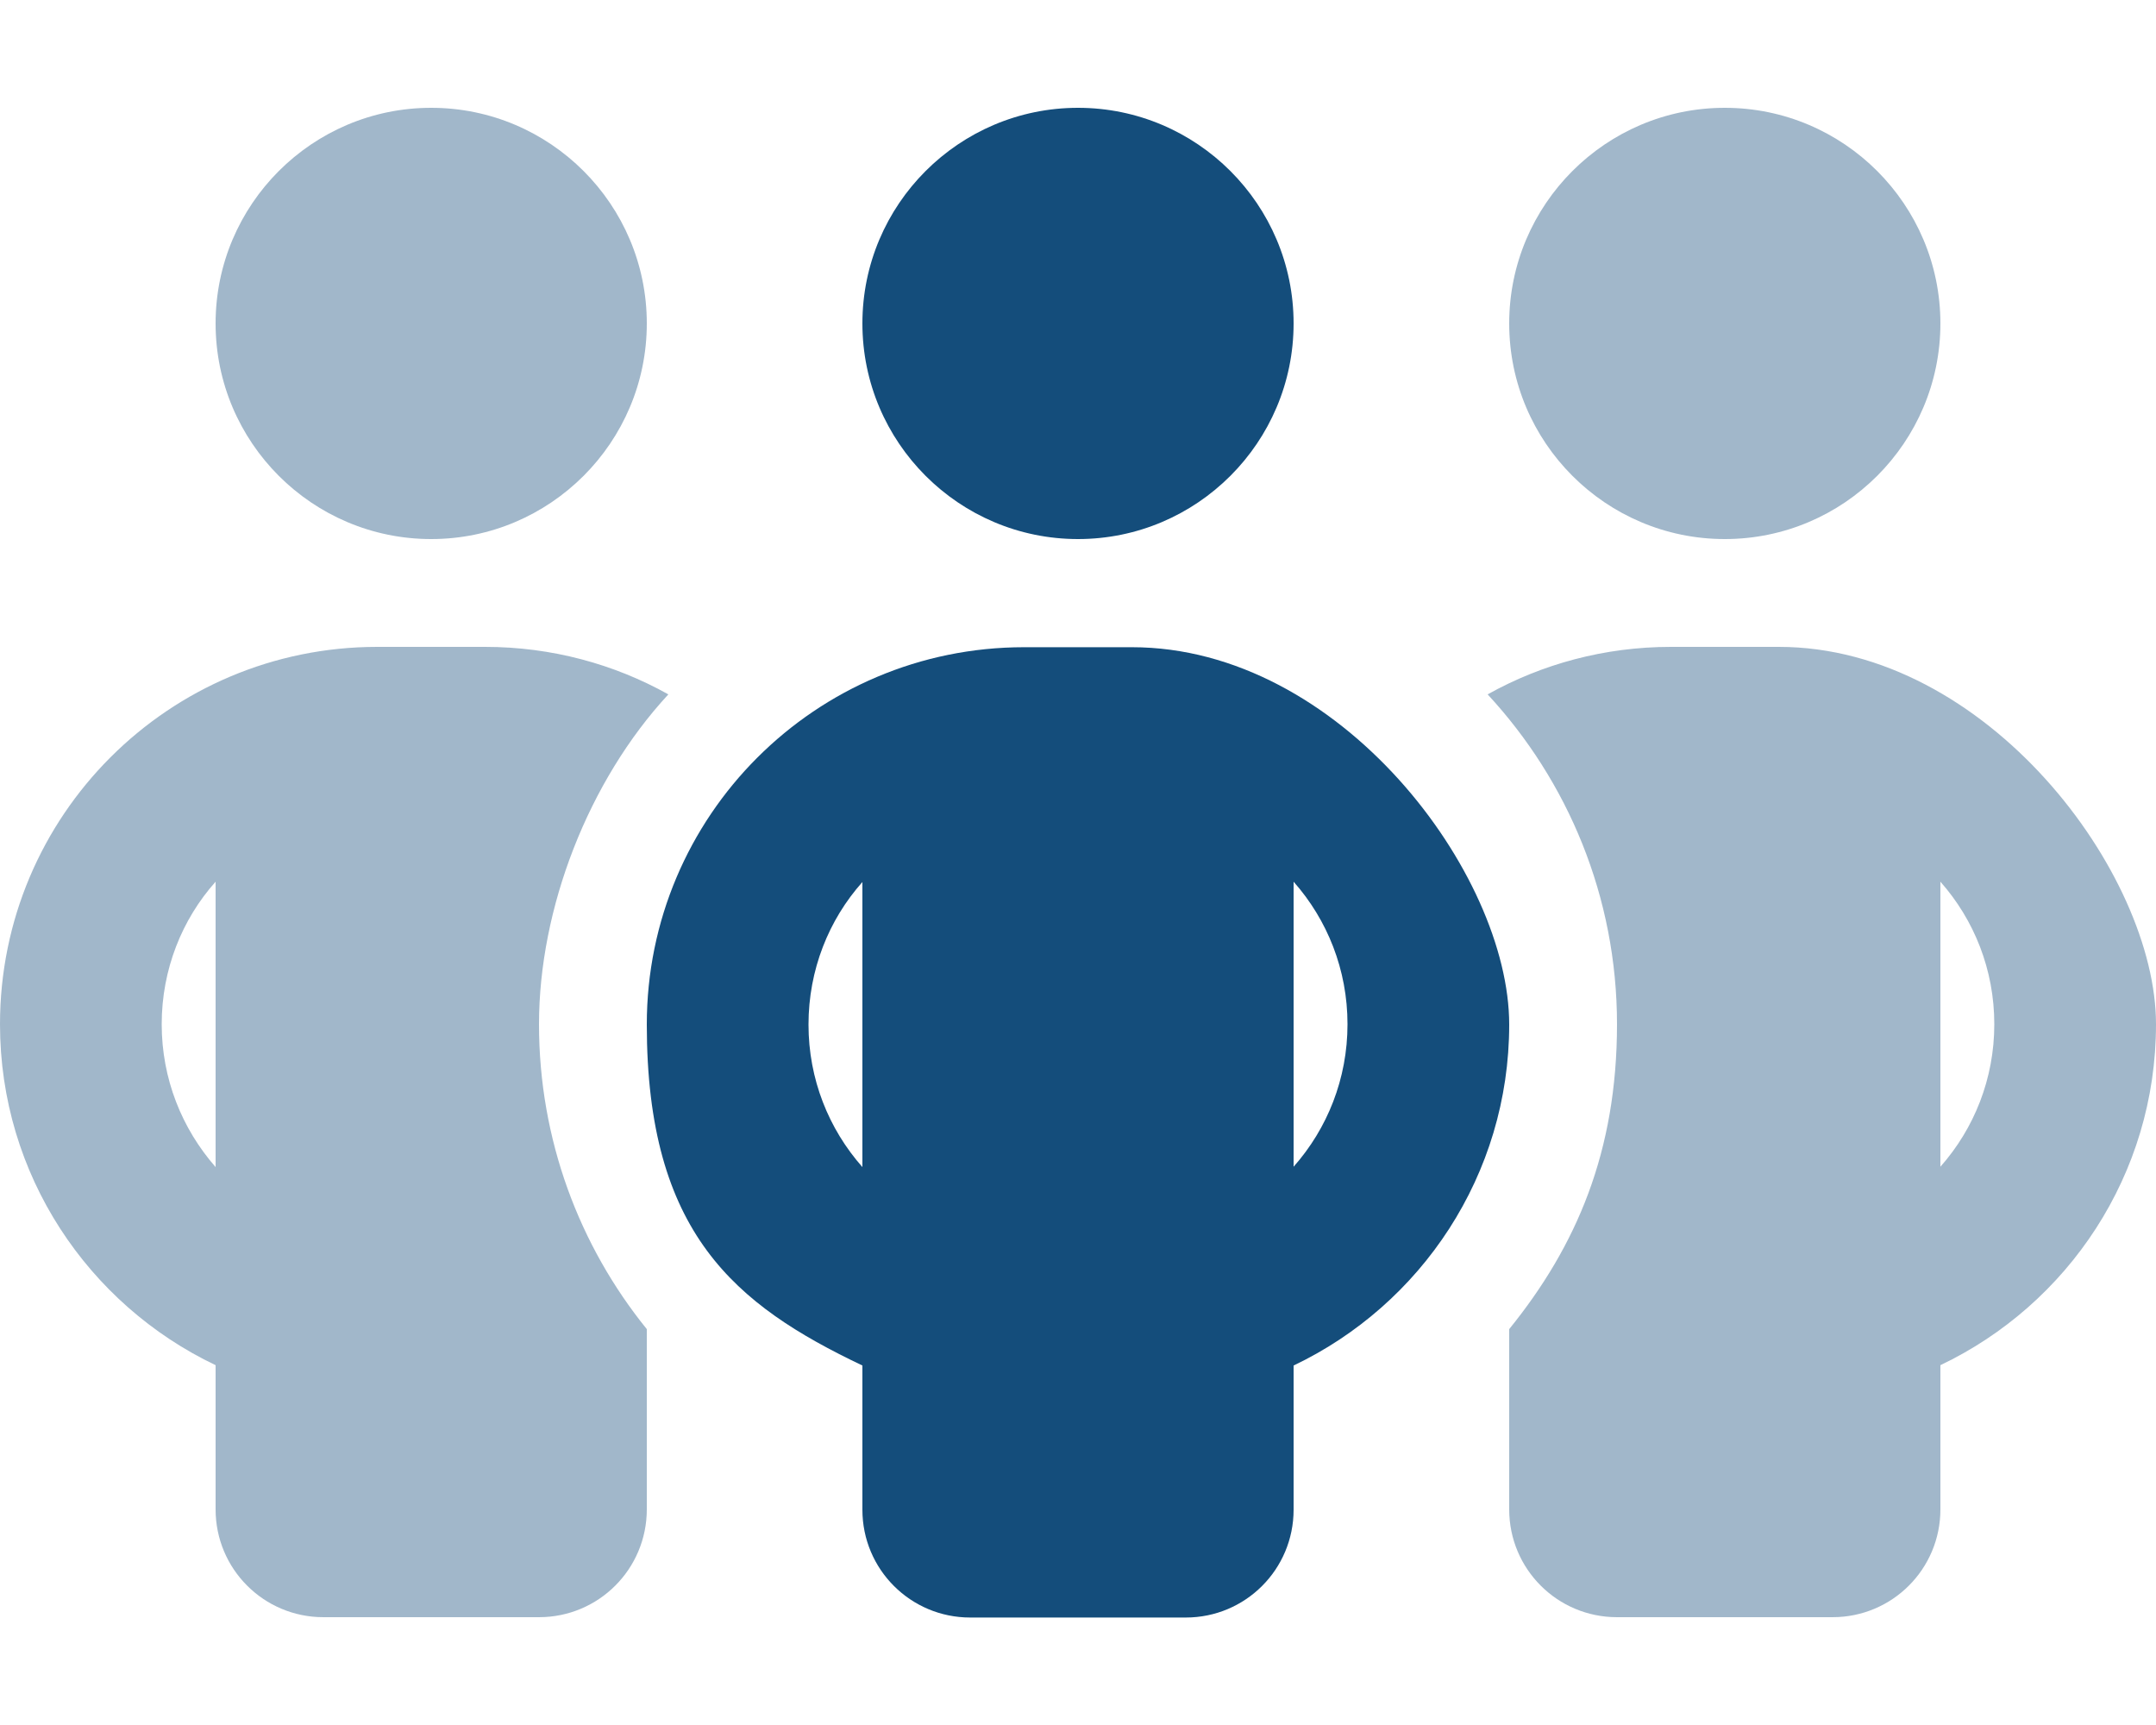
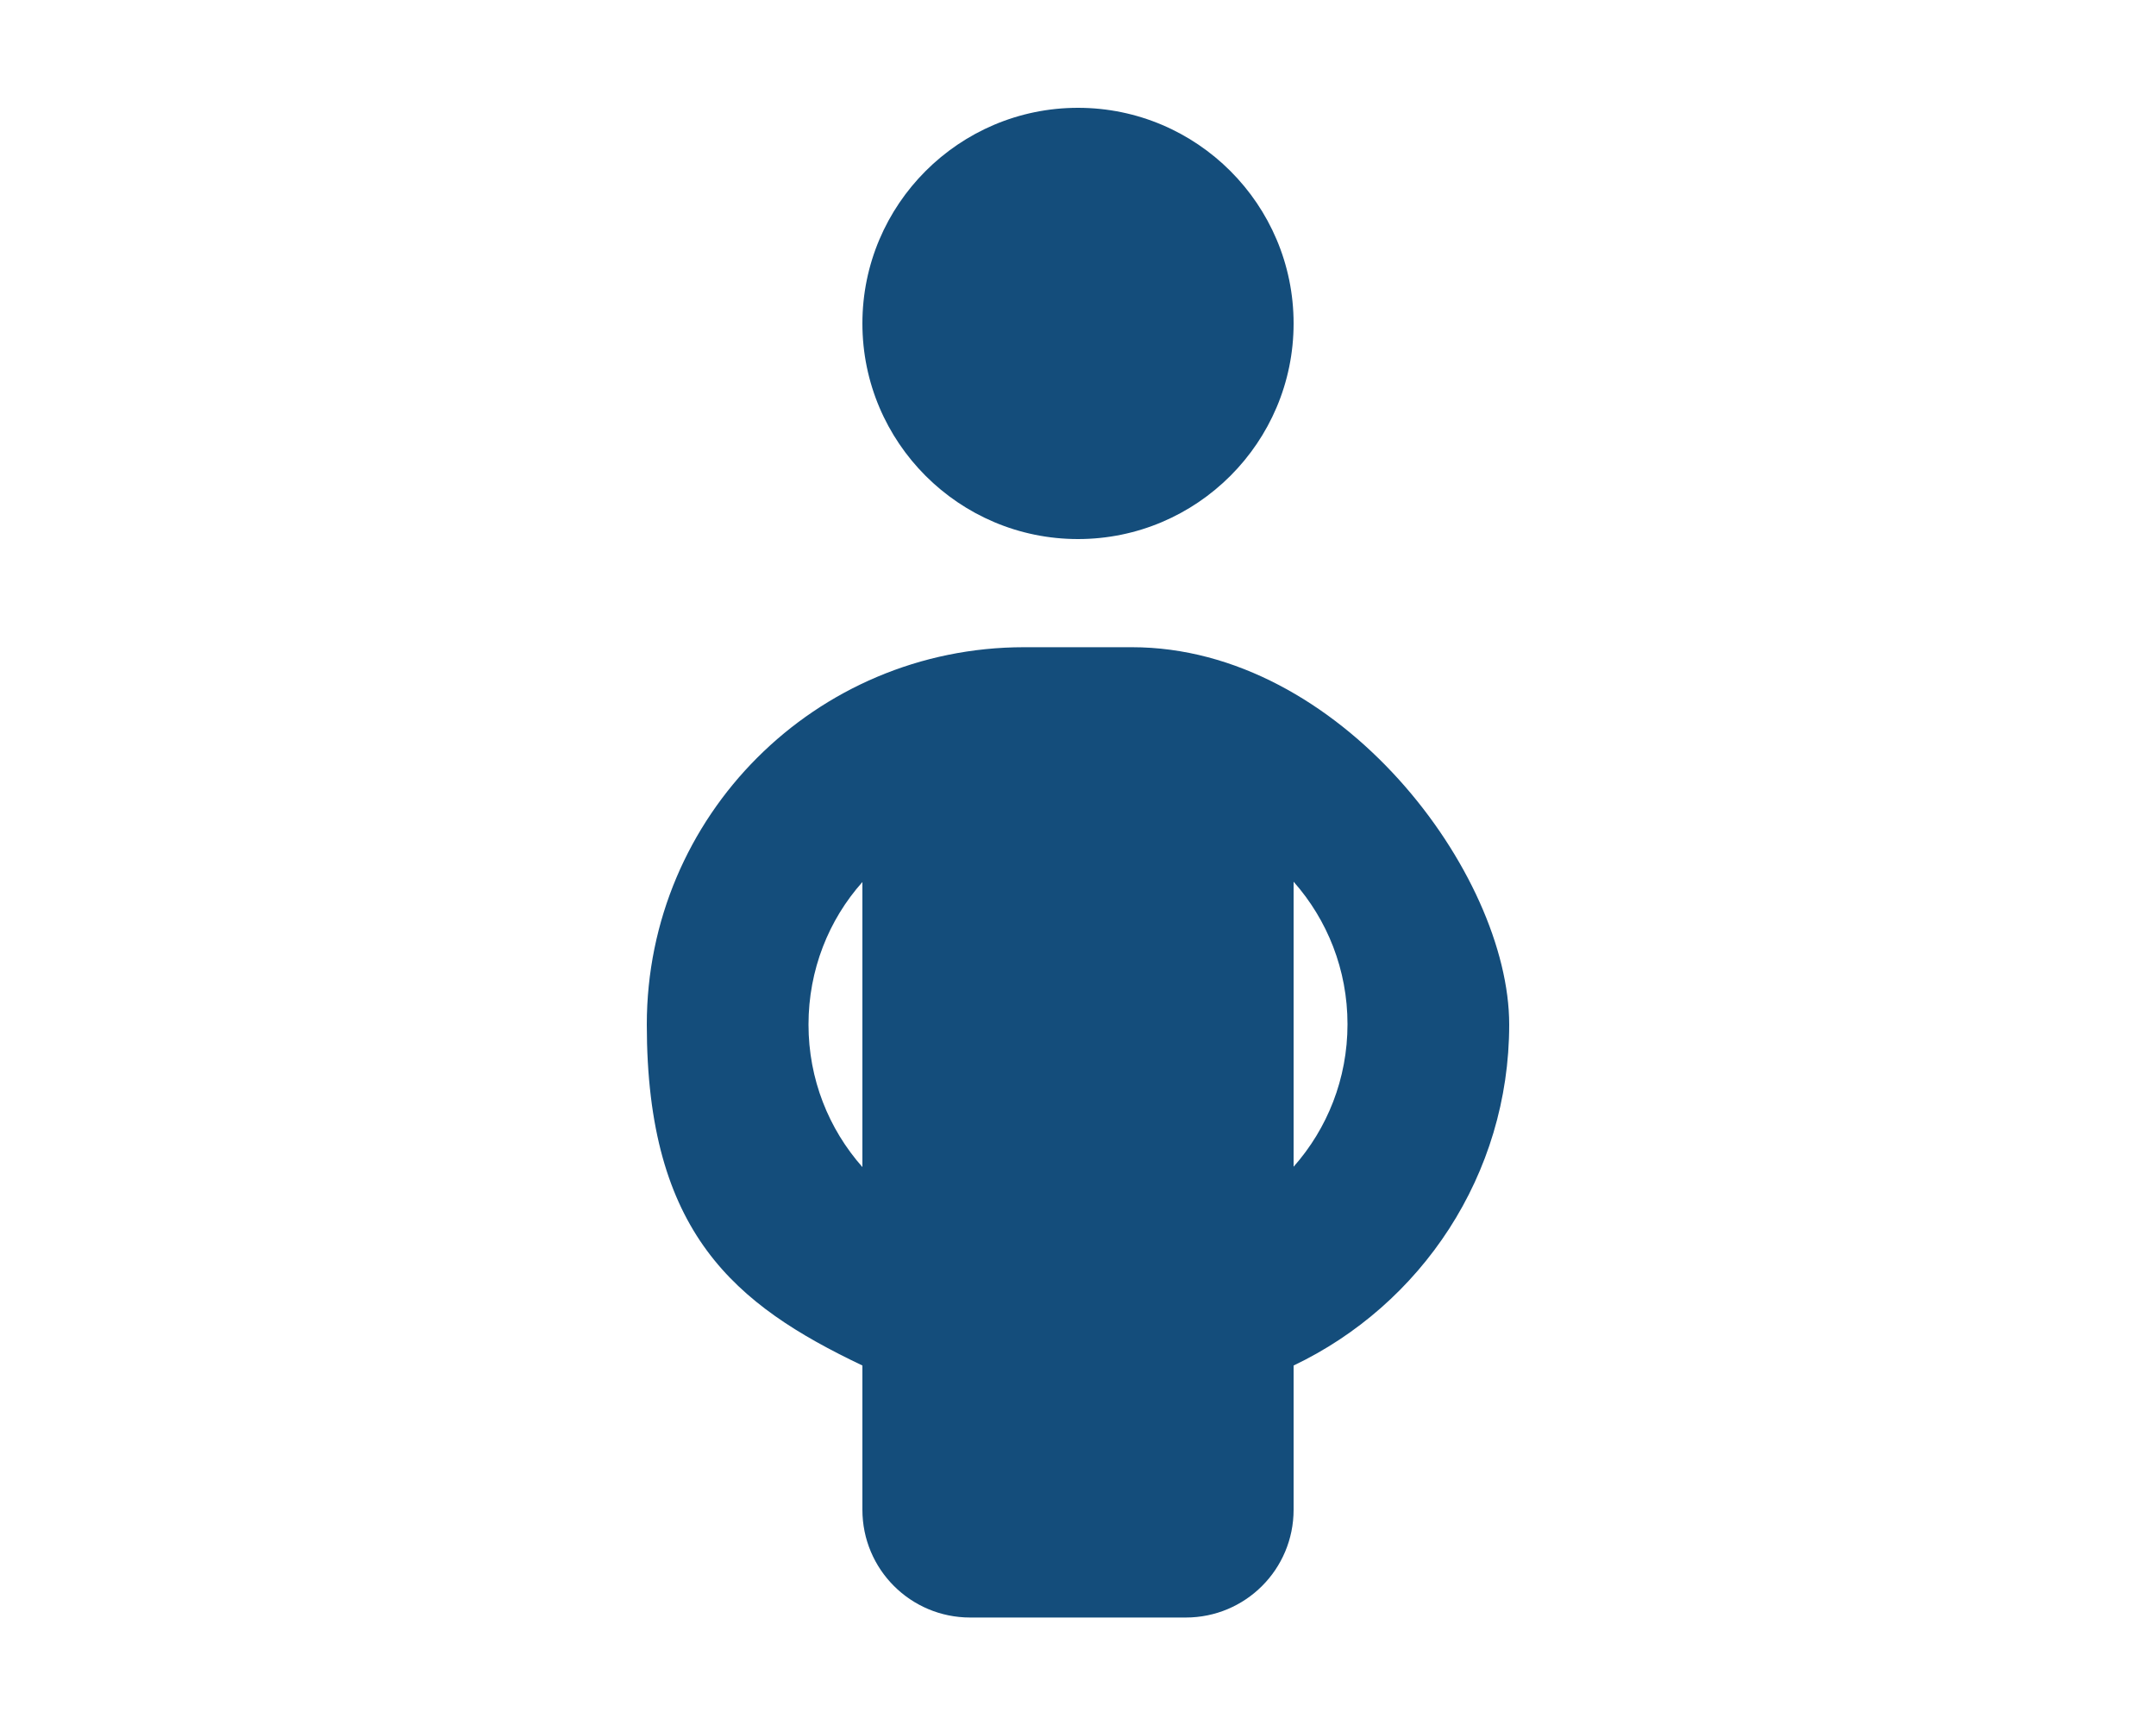
<svg xmlns="http://www.w3.org/2000/svg" id="Layer_1" version="1.1" viewBox="0 0 640 512">
  <defs>
    <style>
      .st0 {
        opacity: .4;
      }

      .st0, .st1 {
        fill: #144d7b;
      }
    </style>
  </defs>
-   <path class="st0" d="M0,304c0,44.7,26.2,83.2,64,101.2v42.8c0,17.7,14.3,32,32,32h64c17.7,0,32-14.3,32-32v-53.5c-20-24.7-32-56.2-32-90.5s14.6-72.2,38.4-97.9c-16.1-9-34.7-14.1-54.4-14.1h-32C50.1,192,0,242.1,0,304ZM48,304c0-16.2,6-31.1,16-42.3v84.7c-10-11.4-16-26.2-16-42.4ZM64,96c0,35.3,28.7,64,64,64s64-28.7,64-64-28.7-64-64-64-64,28.7-64,64ZM441.6,206.1c23.8,25.7,38.4,60.1,38.4,97.9s-12,65.8-32,90.5v53.5c0,17.7,14.3,32,32,32h64c17.7,0,32-14.3,32-32v-42.8c37.8-18,64-56.5,64-101.2s-50.1-112-112-112h-32c-19.7,0-38.3,5.1-54.4,14.1ZM448,96c0,35.3,28.7,64,64,64s64-28.7,64-64-28.7-64-64-64-64,28.7-64,64ZM576,261.7c10,11.3,16,26.1,16,42.3s-6,31-16,42.3v-84.7h0Z" />
  <path class="st1" d="M384,96c0-35.3-28.7-64-64-64s-64,28.7-64,64,28.7,64,64,64,64-28.7,64-64ZM256,261.7v84.7c-10-11.3-16-26.1-16-42.3s6-31.1,16-42.3h0ZM384,346.4v-84.7c10,11.3,16,26.1,16,42.3s-6,31-16,42.3h0ZM384,405.3c37.8-18,64-56.5,64-101.2s-50.1-112-112-112h-32c-61.9,0-112,50.1-112,112s26.2,83.2,64,101.2v42.8c0,17.7,14.3,32,32,32h64c17.7,0,32-14.3,32-32v-42.8h0Z" />
</svg>